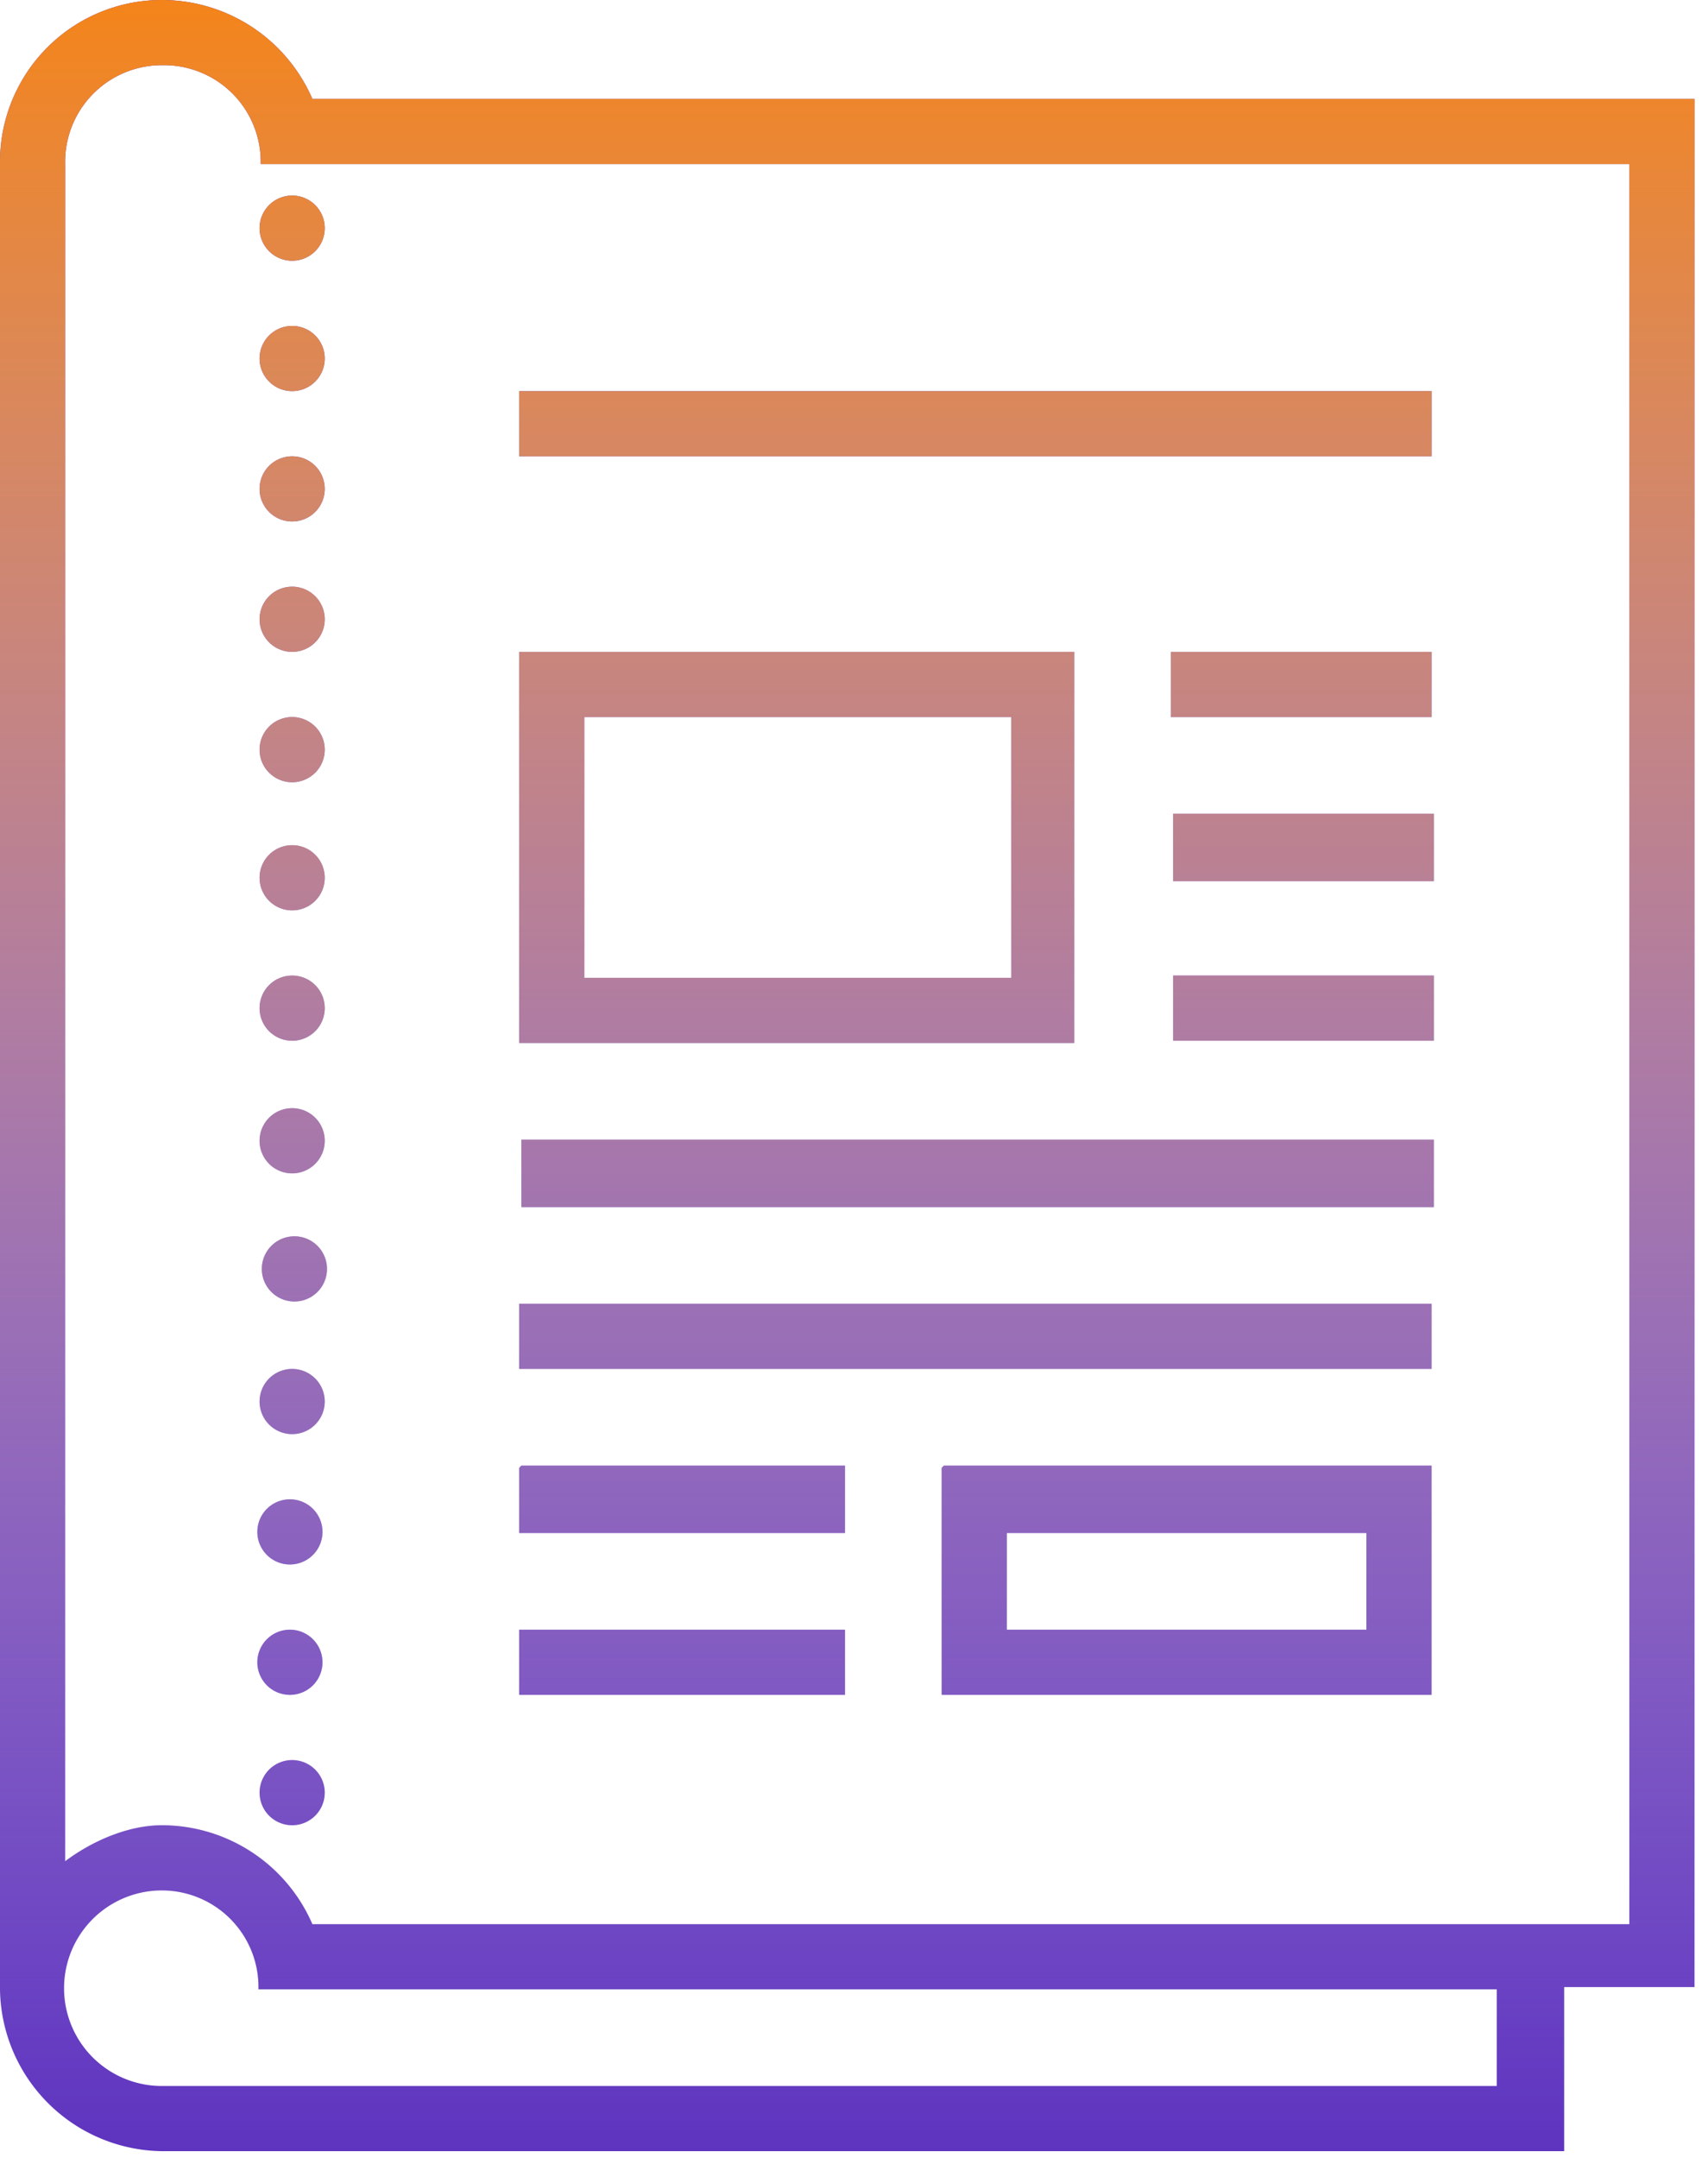
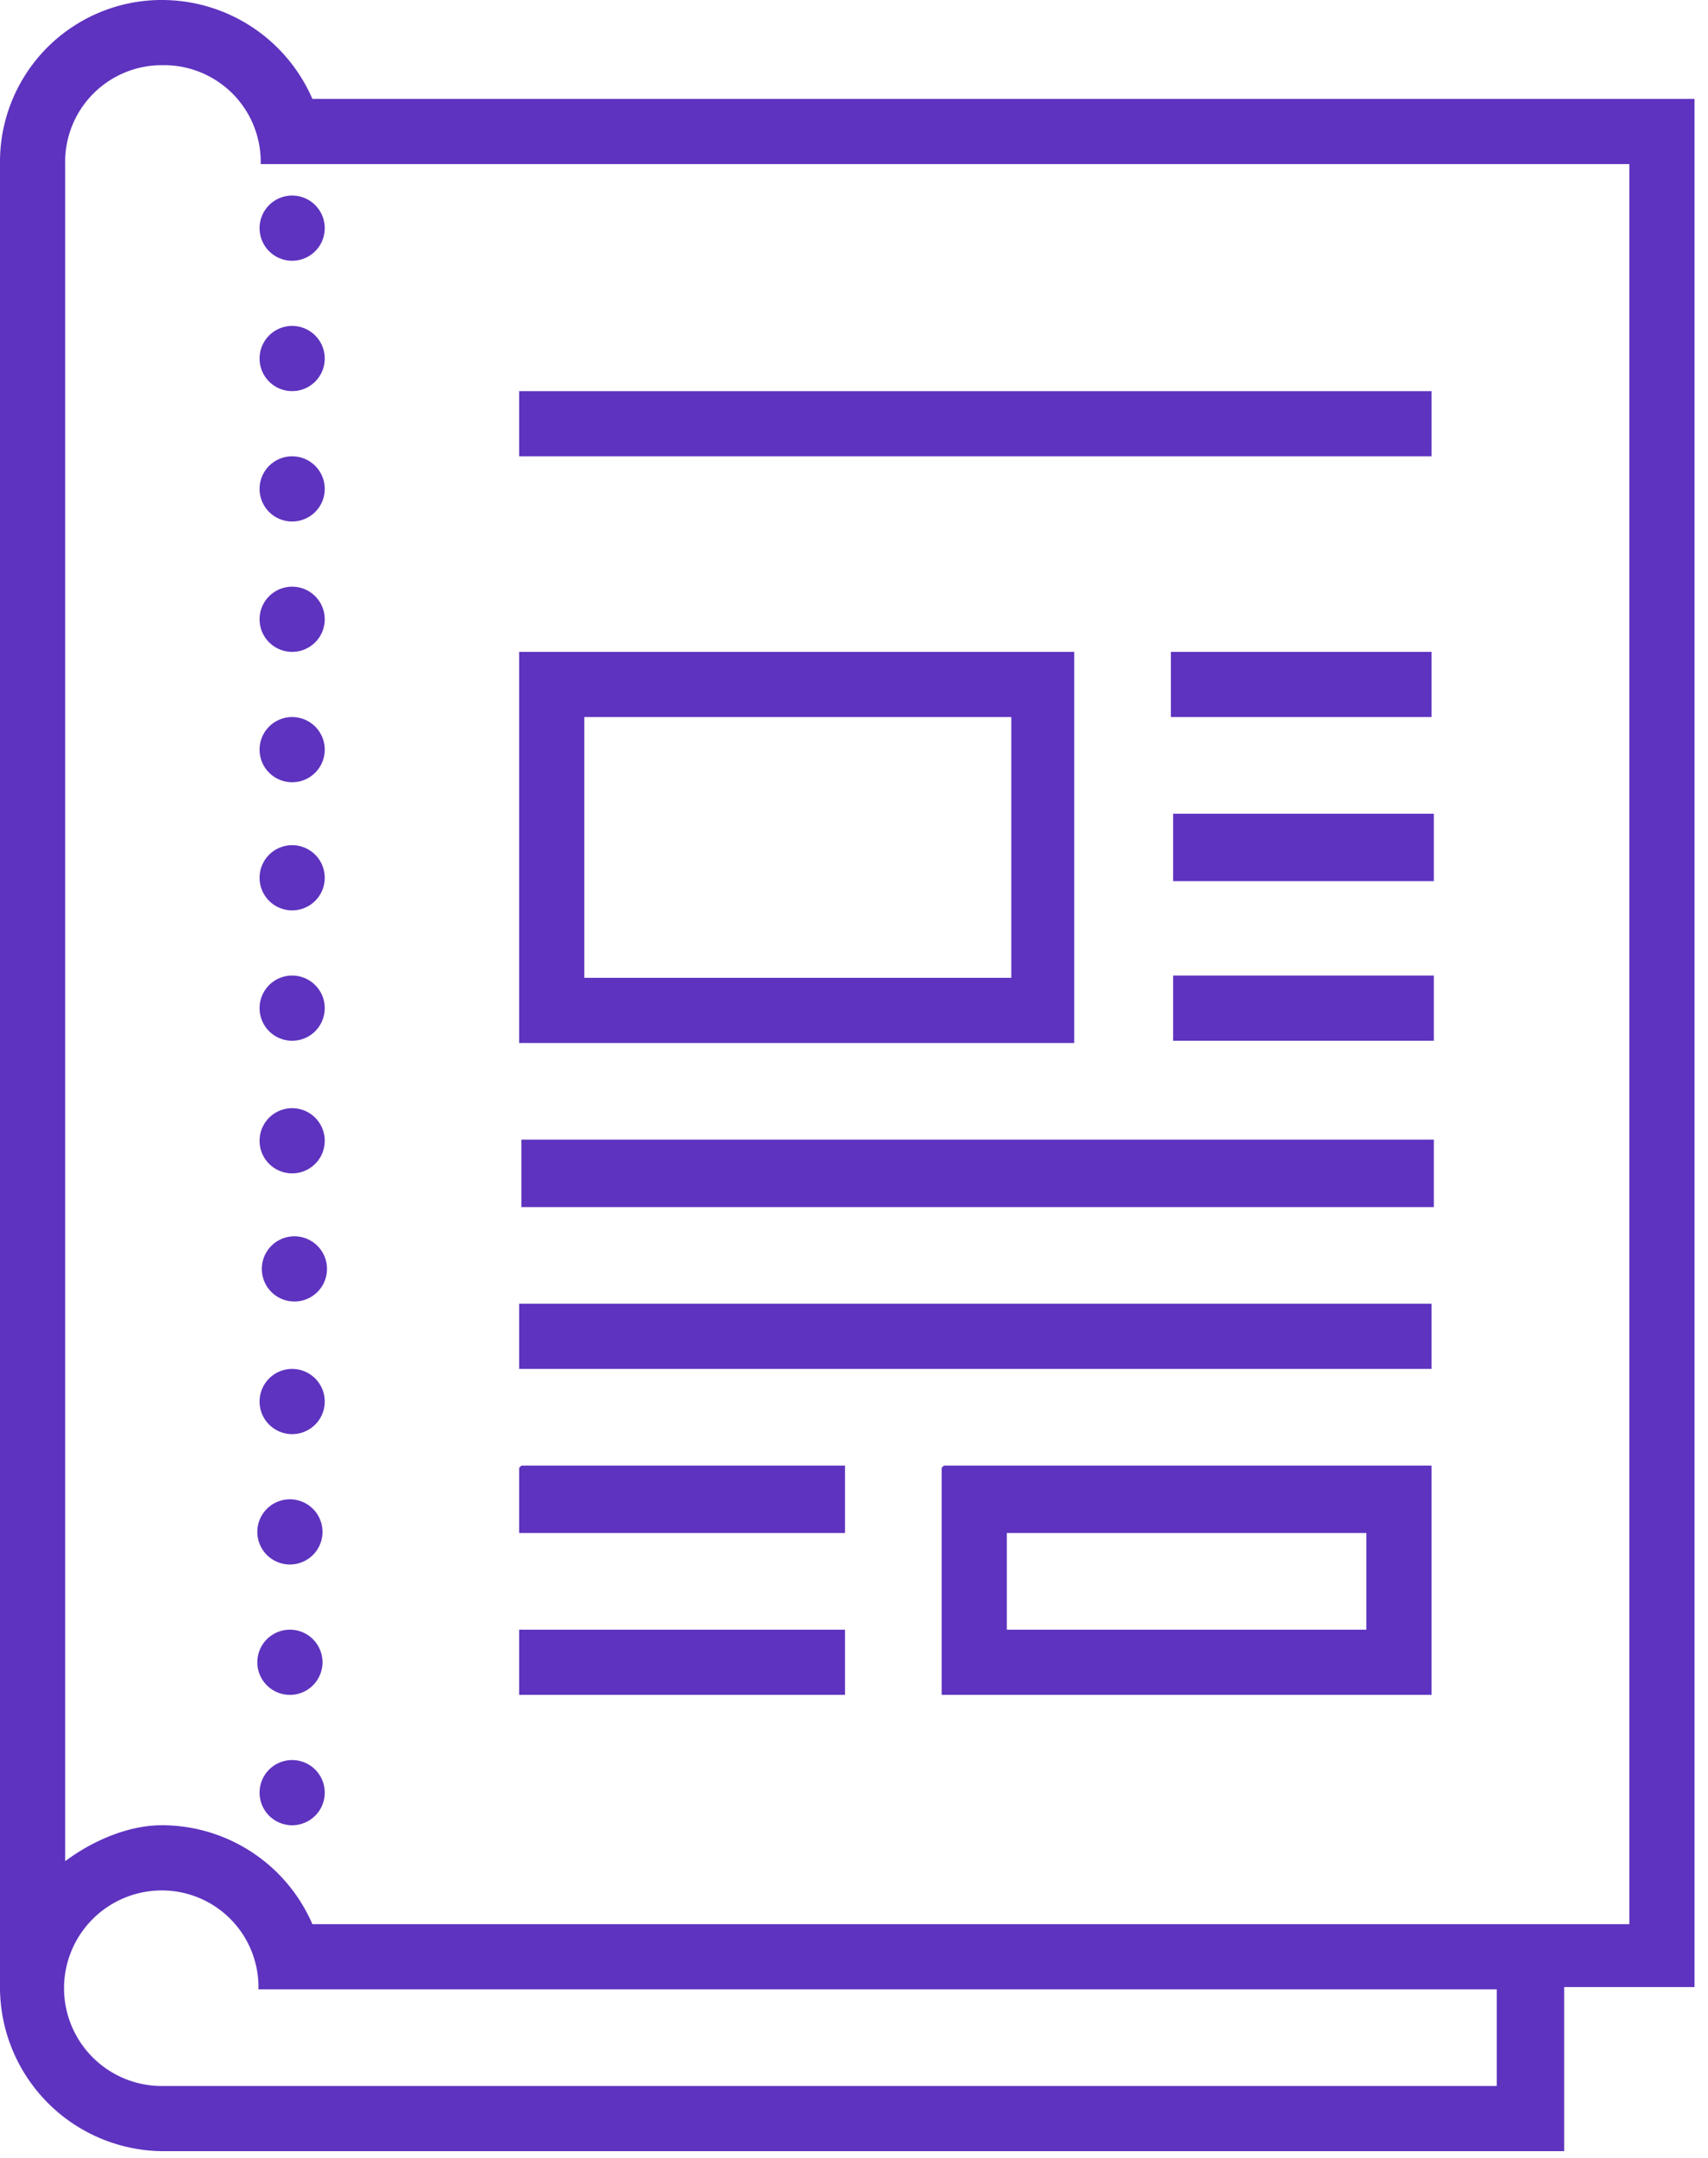
<svg xmlns="http://www.w3.org/2000/svg" width="76" height="96" fill="none">
  <path d="M7.3 0A7.2 7.2 0 0 0 0 7.3v81.2a7.3 7.3 0 0 0 7.3 7.2h62.3v-7.3h5.8v-84H13.9A7.3 7.3 0 0 0 7.2 0zm0 2.9a4.3 4.3 0 0 1 4.3 4.4h60.9v78.3H13.9a7.3 7.3 0 0 0-6.7-4.4c-1.5 0-3.1.7-4.3 1.6V7.3a4.3 4.3 0 0 1 4.3-4.4zM13 8.7a1.4 1.4 0 1 0 0 2.9 1.4 1.4 0 0 0 0-2.9zm0 5.8a1.4 1.4 0 1 0 0 2.9 1.4 1.4 0 0 0 0-2.9zm10.1 2.9v2.9h40.6v-2.9H23.2zm-10.1 2.9a1.4 1.4 0 1 0 0 2.9 1.4 1.4 0 0 0 0-2.9zm0 5.8a1.4 1.4 0 1 0 0 2.9 1.4 1.4 0 0 0 0-2.9zM23.1 29v17.4h24.7V29H23.2zm29 0v2.9h11.6V29H52.2zM13 31.9a1.4 1.4 0 1 0 0 2.9 1.4 1.4 0 0 0 0-2.9zm13.1 0H45v11.6H26V31.9zm26.1 4.4v2.9h11.6v-3H52.2zM13 37.6a1.4 1.4 0 1 0 0 2.9 1.4 1.4 0 0 0 0-2.9zm0 5.8a1.4 1.4 0 1 0 0 2.9 1.4 1.4 0 0 0 0-2.9zm39.2 0v2.9h11.6v-2.9H52.2zM13 49.3a1.4 1.4 0 1 0 0 2.9 1.4 1.4 0 0 0 0-2.9zm10.2 1.5v2.9h40.6v-3H23.2zM13.1 55a1.4 1.4 0 1 0 0 2.9 1.4 1.4 0 0 0 0-2.9zM23.1 58v2.9h40.6V58H23.2zm-10.1 2.9a1.4 1.4 0 1 0 0 2.9 1.4 1.4 0 0 0 0-2.9zm10.1 4.4v2.9h14.5v-3H23.2zm18.8 0v10.1h21.8V65.2H42zm-29 1.4a1.4 1.4 0 1 0 0 2.9 1.4 1.4 0 0 0 0-2.9zm32 1.5h15.9v4.3h-16v-4.3zm-32 4.3a1.4 1.4 0 1 0 0 2.9 1.4 1.4 0 0 0 0-2.9zm10.2 0v2.9h14.5v-2.9H23.2zm-10.1 5.8a1.4 1.4 0 1 0 0 2.9 1.4 1.4 0 0 0 0-2.9zm-5.8 5.8a4.3 4.3 0 0 1 4.3 4.4h55.1v4.3H7.2a4.3 4.3 0 1 1 0-8.7z" fill="#5E33BF" />
-   <path d="M7.3 0A7.2 7.2 0 0 0 0 7.3v81.2a7.3 7.3 0 0 0 7.3 7.2h62.3v-7.3h5.8v-84H13.9A7.3 7.3 0 0 0 7.2 0zm0 2.9a4.3 4.3 0 0 1 4.3 4.4h60.9v78.3H13.9a7.3 7.3 0 0 0-6.7-4.4c-1.5 0-3.1.7-4.3 1.6V7.3a4.3 4.3 0 0 1 4.3-4.4zM13 8.7a1.4 1.4 0 1 0 0 2.9 1.4 1.4 0 0 0 0-2.9zm0 5.8a1.4 1.4 0 1 0 0 2.9 1.4 1.4 0 0 0 0-2.9zm10.1 2.9v2.9h40.6v-2.9H23.2zm-10.1 2.9a1.4 1.4 0 1 0 0 2.9 1.4 1.4 0 0 0 0-2.9zm0 5.8a1.4 1.4 0 1 0 0 2.9 1.4 1.4 0 0 0 0-2.9zM23.1 29v17.4h24.7V29H23.2zm29 0v2.9h11.6V29H52.2zM13 31.9a1.4 1.4 0 1 0 0 2.9 1.4 1.4 0 0 0 0-2.9zm13.1 0H45v11.6H26V31.9zm26.1 4.4v2.9h11.6v-3H52.2zM13 37.6a1.4 1.4 0 1 0 0 2.9 1.4 1.4 0 0 0 0-2.9zm0 5.8a1.4 1.4 0 1 0 0 2.9 1.4 1.4 0 0 0 0-2.9zm39.2 0v2.9h11.6v-2.9H52.2zM13 49.3a1.4 1.4 0 1 0 0 2.9 1.4 1.4 0 0 0 0-2.9zm10.2 1.5v2.9h40.6v-3H23.2zM13.1 55a1.4 1.4 0 1 0 0 2.9 1.4 1.4 0 0 0 0-2.9zM23.1 58v2.9h40.6V58H23.2zm-10.1 2.9a1.4 1.4 0 1 0 0 2.9 1.4 1.4 0 0 0 0-2.9zm10.1 4.4v2.9h14.5v-3H23.2zm18.8 0v10.1h21.8V65.2H42zm-29 1.4a1.4 1.4 0 1 0 0 2.9 1.4 1.4 0 0 0 0-2.9zm32 1.5h15.9v4.3h-16v-4.3zm-32 4.3a1.4 1.4 0 1 0 0 2.9 1.4 1.4 0 0 0 0-2.9zm10.2 0v2.9h14.5v-2.9H23.2zm-10.1 5.8a1.4 1.4 0 1 0 0 2.9 1.4 1.4 0 0 0 0-2.9zm-5.8 5.8a4.3 4.3 0 0 1 4.3 4.4h55.1v4.3H7.2a4.3 4.3 0 1 1 0-8.7z" fill="url(#paint0_linear)" />
  <defs>
    <linearGradient id="paint0_linear" x1="37.7" x2="37.7" y2="95.7" gradientUnits="userSpaceOnUse">
      <stop stop-color="#F4841A" />
      <stop offset="1" stop-color="#fff" stop-opacity="0" />
    </linearGradient>
  </defs>
</svg>